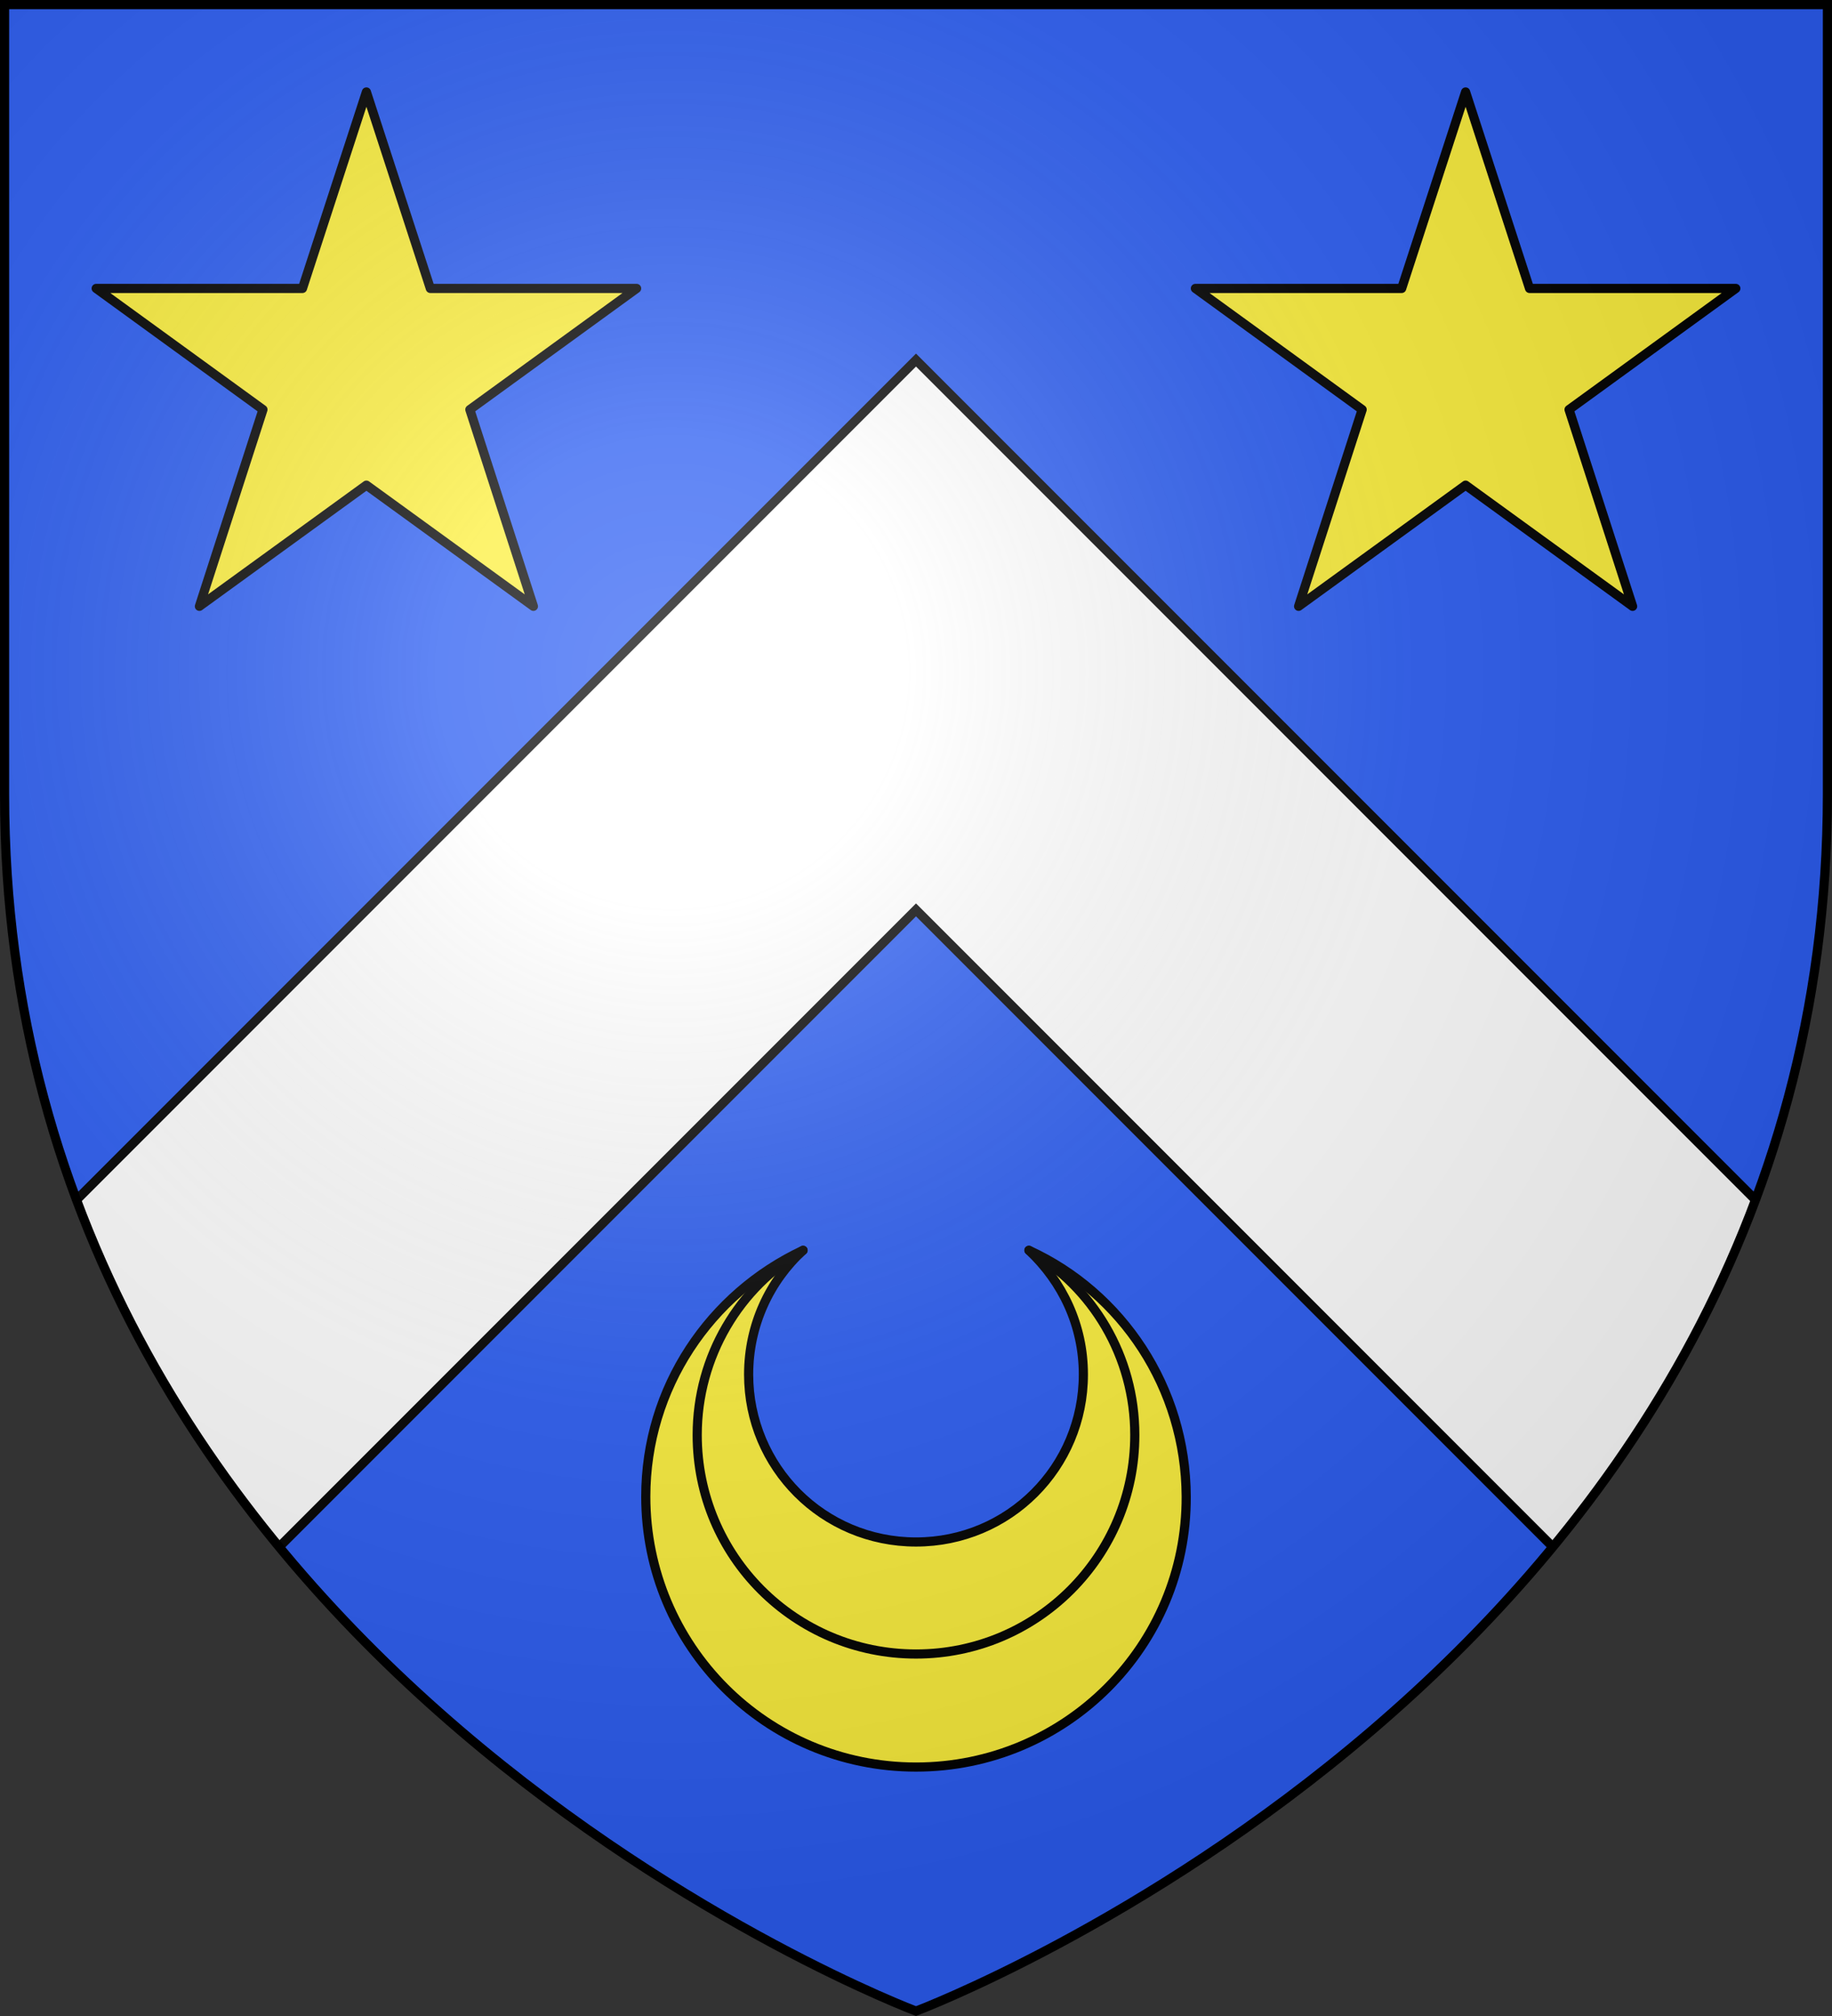
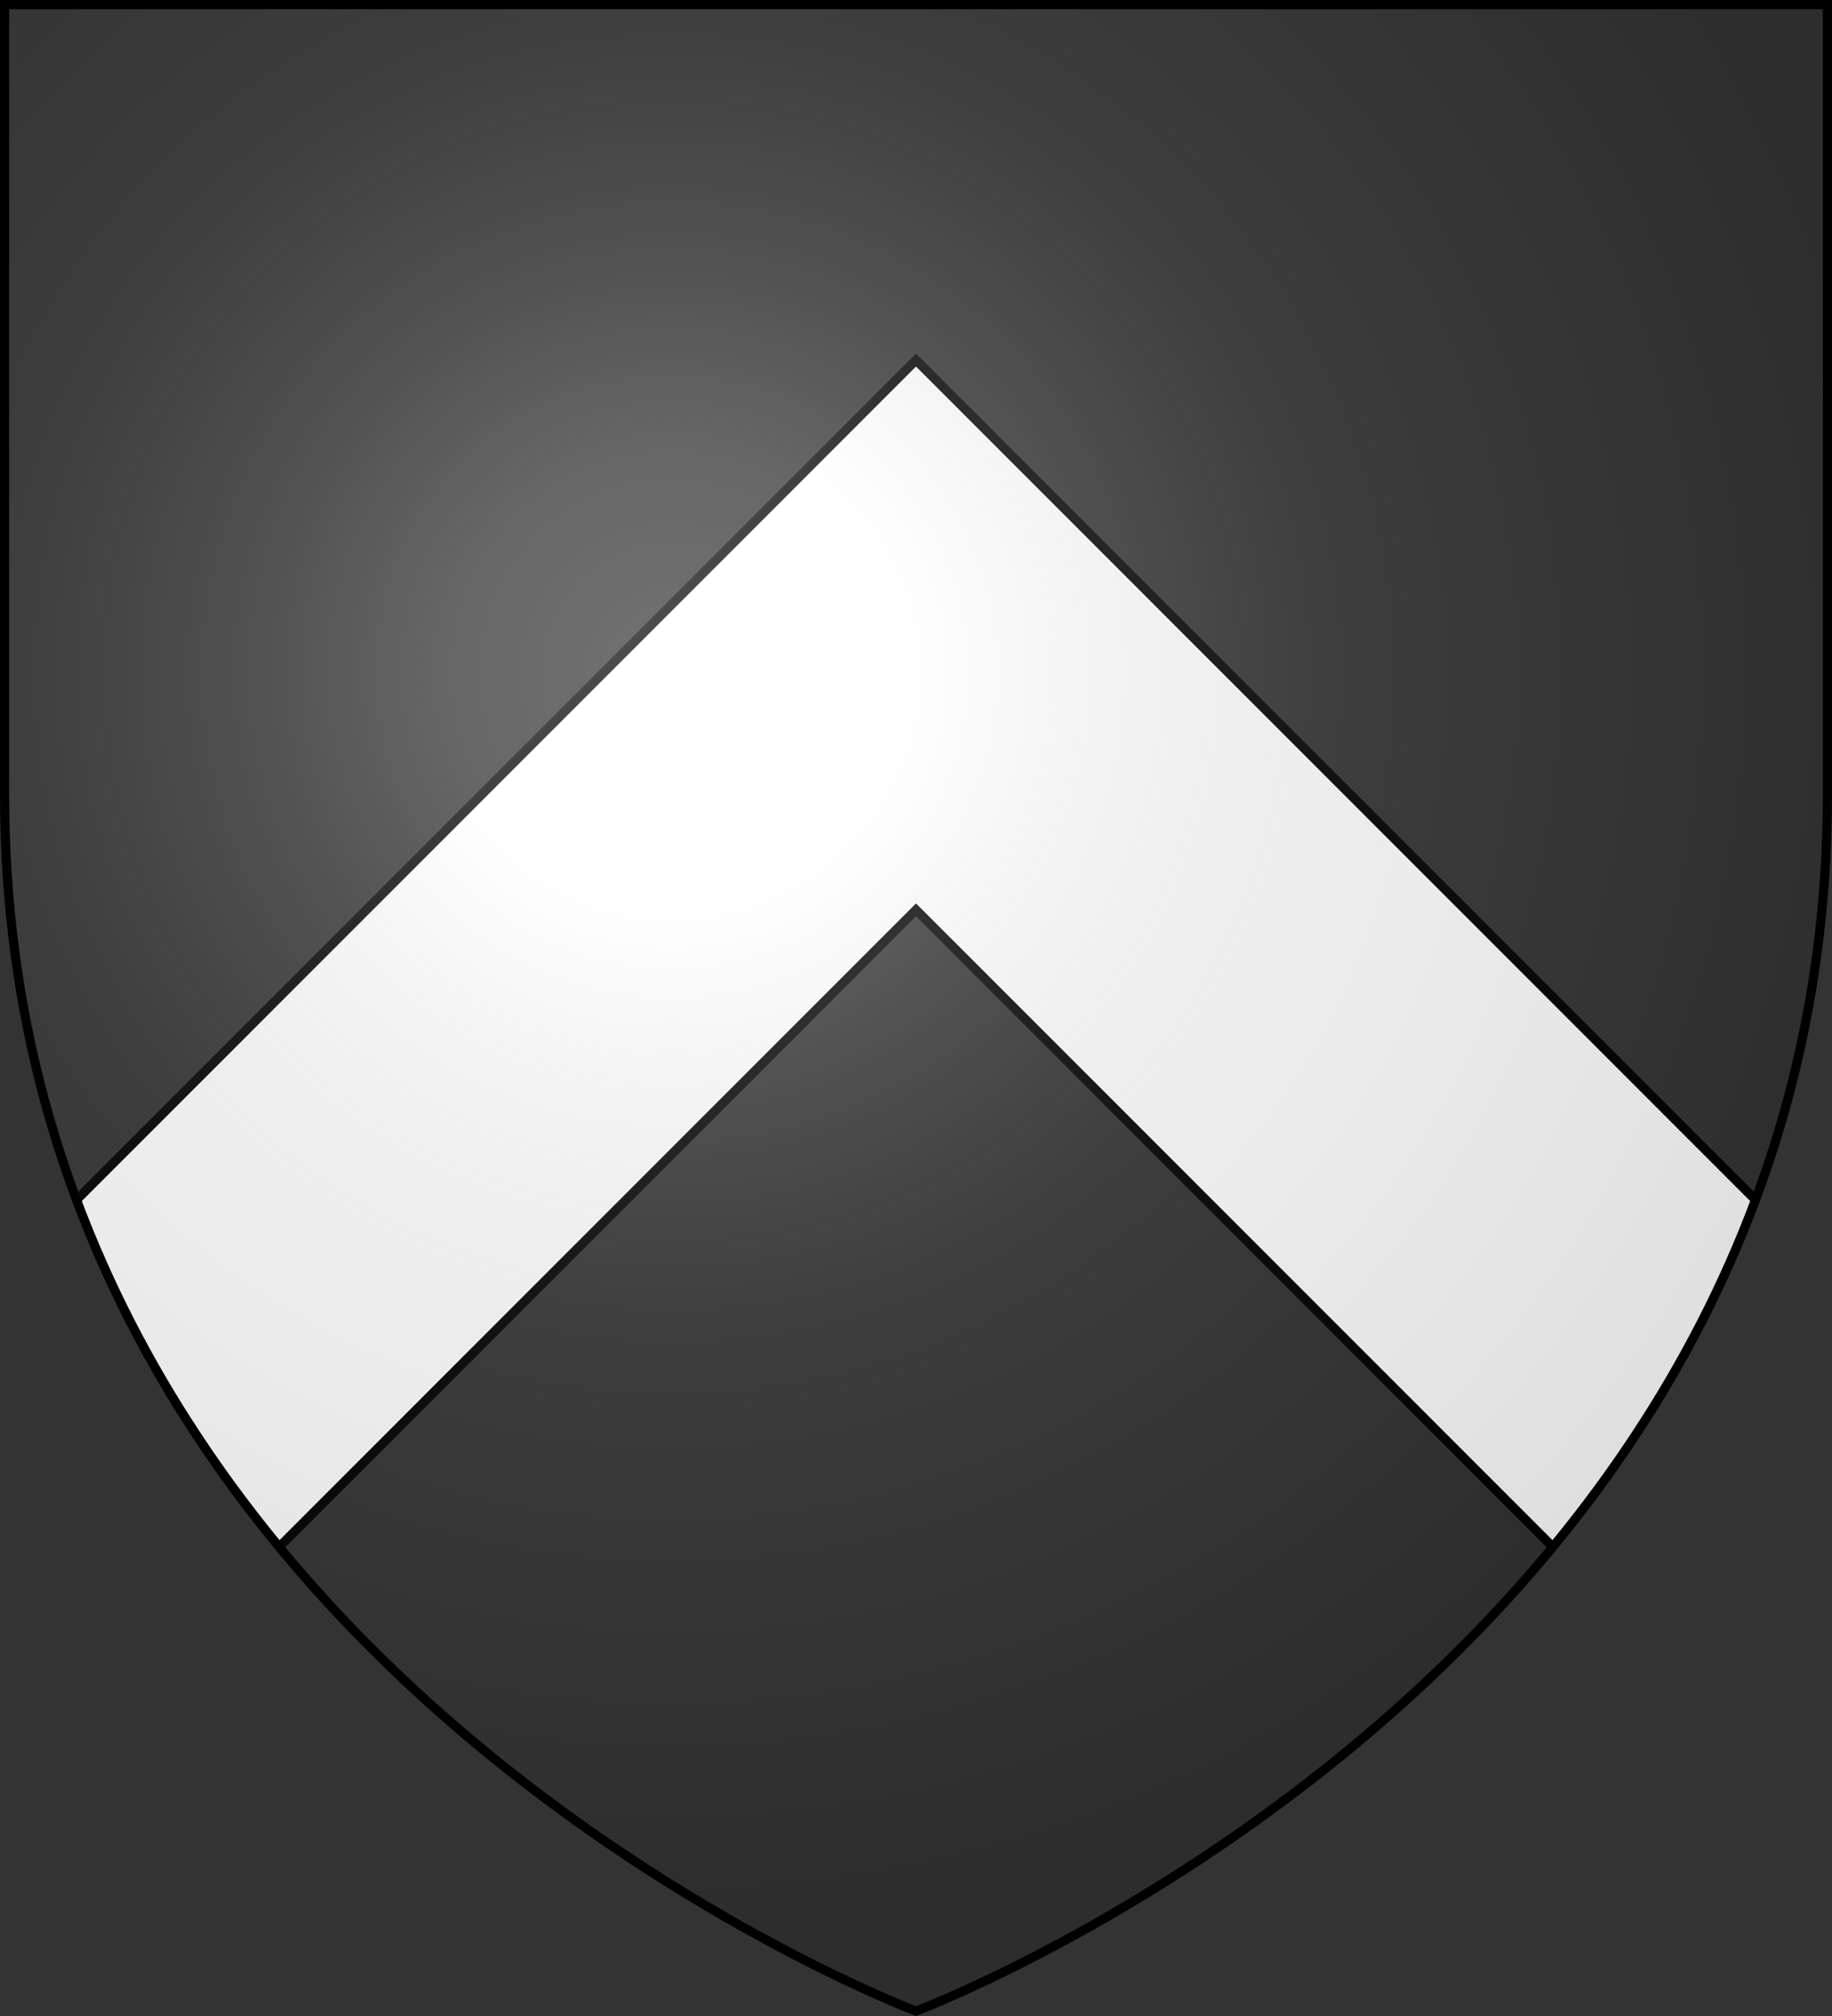
<svg xmlns="http://www.w3.org/2000/svg" xmlns:xlink="http://www.w3.org/1999/xlink" height="660" viewBox="-300 -300 600 660" width="600">
  <rect x="-300" y="-300" width="600" height="660" fill="#333333" stroke="none" />
  <radialGradient id="c" cx="-80" cy="-80" gradientUnits="userSpaceOnUse" r="405">
    <stop offset="0" stop-color="#fff" stop-opacity=".31" />
    <stop offset=".19" stop-color="#fff" stop-opacity=".25" />
    <stop offset=".6" stop-color="#6b6b6b" stop-opacity=".125" />
    <stop offset="1" stop-opacity=".125" />
  </radialGradient>
  <clipPath id="a">
    <path d="M-298.5-298.5h597v258.503C298.5 246.206 0 358.397 0 358.397s-298.5-112.19-298.5-398.394z" />
  </clipPath>
-   <path d="M-298.5-298.5h597v258.543C298.5 246.291 0 358.5 0 358.5S-298.5 246.291-298.5-39.957z" fill="#2b5df2" />
  <path clip-path="url(#a)" d="M298.5 296.379 0-2.121l-298.5 298.5v-180L0-182.121l298.5 298.5z" fill="#fff" stroke="#000" stroke-width="3" />
-   <path d="M0 278.5c-49.038 0-88.5-39.65-88.5-88.552 0-35.685 21.134-66.413 51.515-80.621-10.898 9.912-17.832 24.45-17.832 40.641 0 30.398 24.436 54.85 54.817 54.85 30.38 0 54.817-24.452 54.817-54.85 0-16.19-6.935-30.398-17.833-40.641 30.38 13.877 51.376 44.937 51.515 80.621C88.69 238.851 49.038 278.5 0 278.5z" fill="#fcef3c" stroke="#000" stroke-linecap="round" stroke-linejoin="round" stroke-width="3" />
-   <path d="M-36.985 109.327c-20.804 11.895-34.674 34.694-34.674 60.466 0 39.65 32.032 71.7 71.659 71.7 39.626 0 71.658-32.05 71.658-71.7 0-25.772-13.87-48.571-34.673-60.466" fill="none" stroke="#000" stroke-linecap="round" stroke-linejoin="round" stroke-width="3" />
-   <path id="b" d="m-180-269.889 20.938 64.318H-91.5l-54.622 39.663 20.818 64.408L-180-141.173l-54.696 39.673 20.818-64.408-54.622-39.663h67.562z" fill="#fcef3c" stroke="#000" stroke-linecap="round" stroke-linejoin="round" stroke-width="3" />
  <use height="100%" transform="translate(360)" width="100%" xlink:href="#b" />
  <path d="M-298.5-298.5h597v258.543C298.5 246.291 0 358.5 0 358.5S-298.5 246.291-298.5-39.957z" fill="url(#c)" />
  <path d="M-298.5-298.5h597v258.503C298.5 246.206 0 358.397 0 358.397s-298.5-112.19-298.5-398.394z" fill="none" stroke="#000" stroke-width="3" />
</svg>